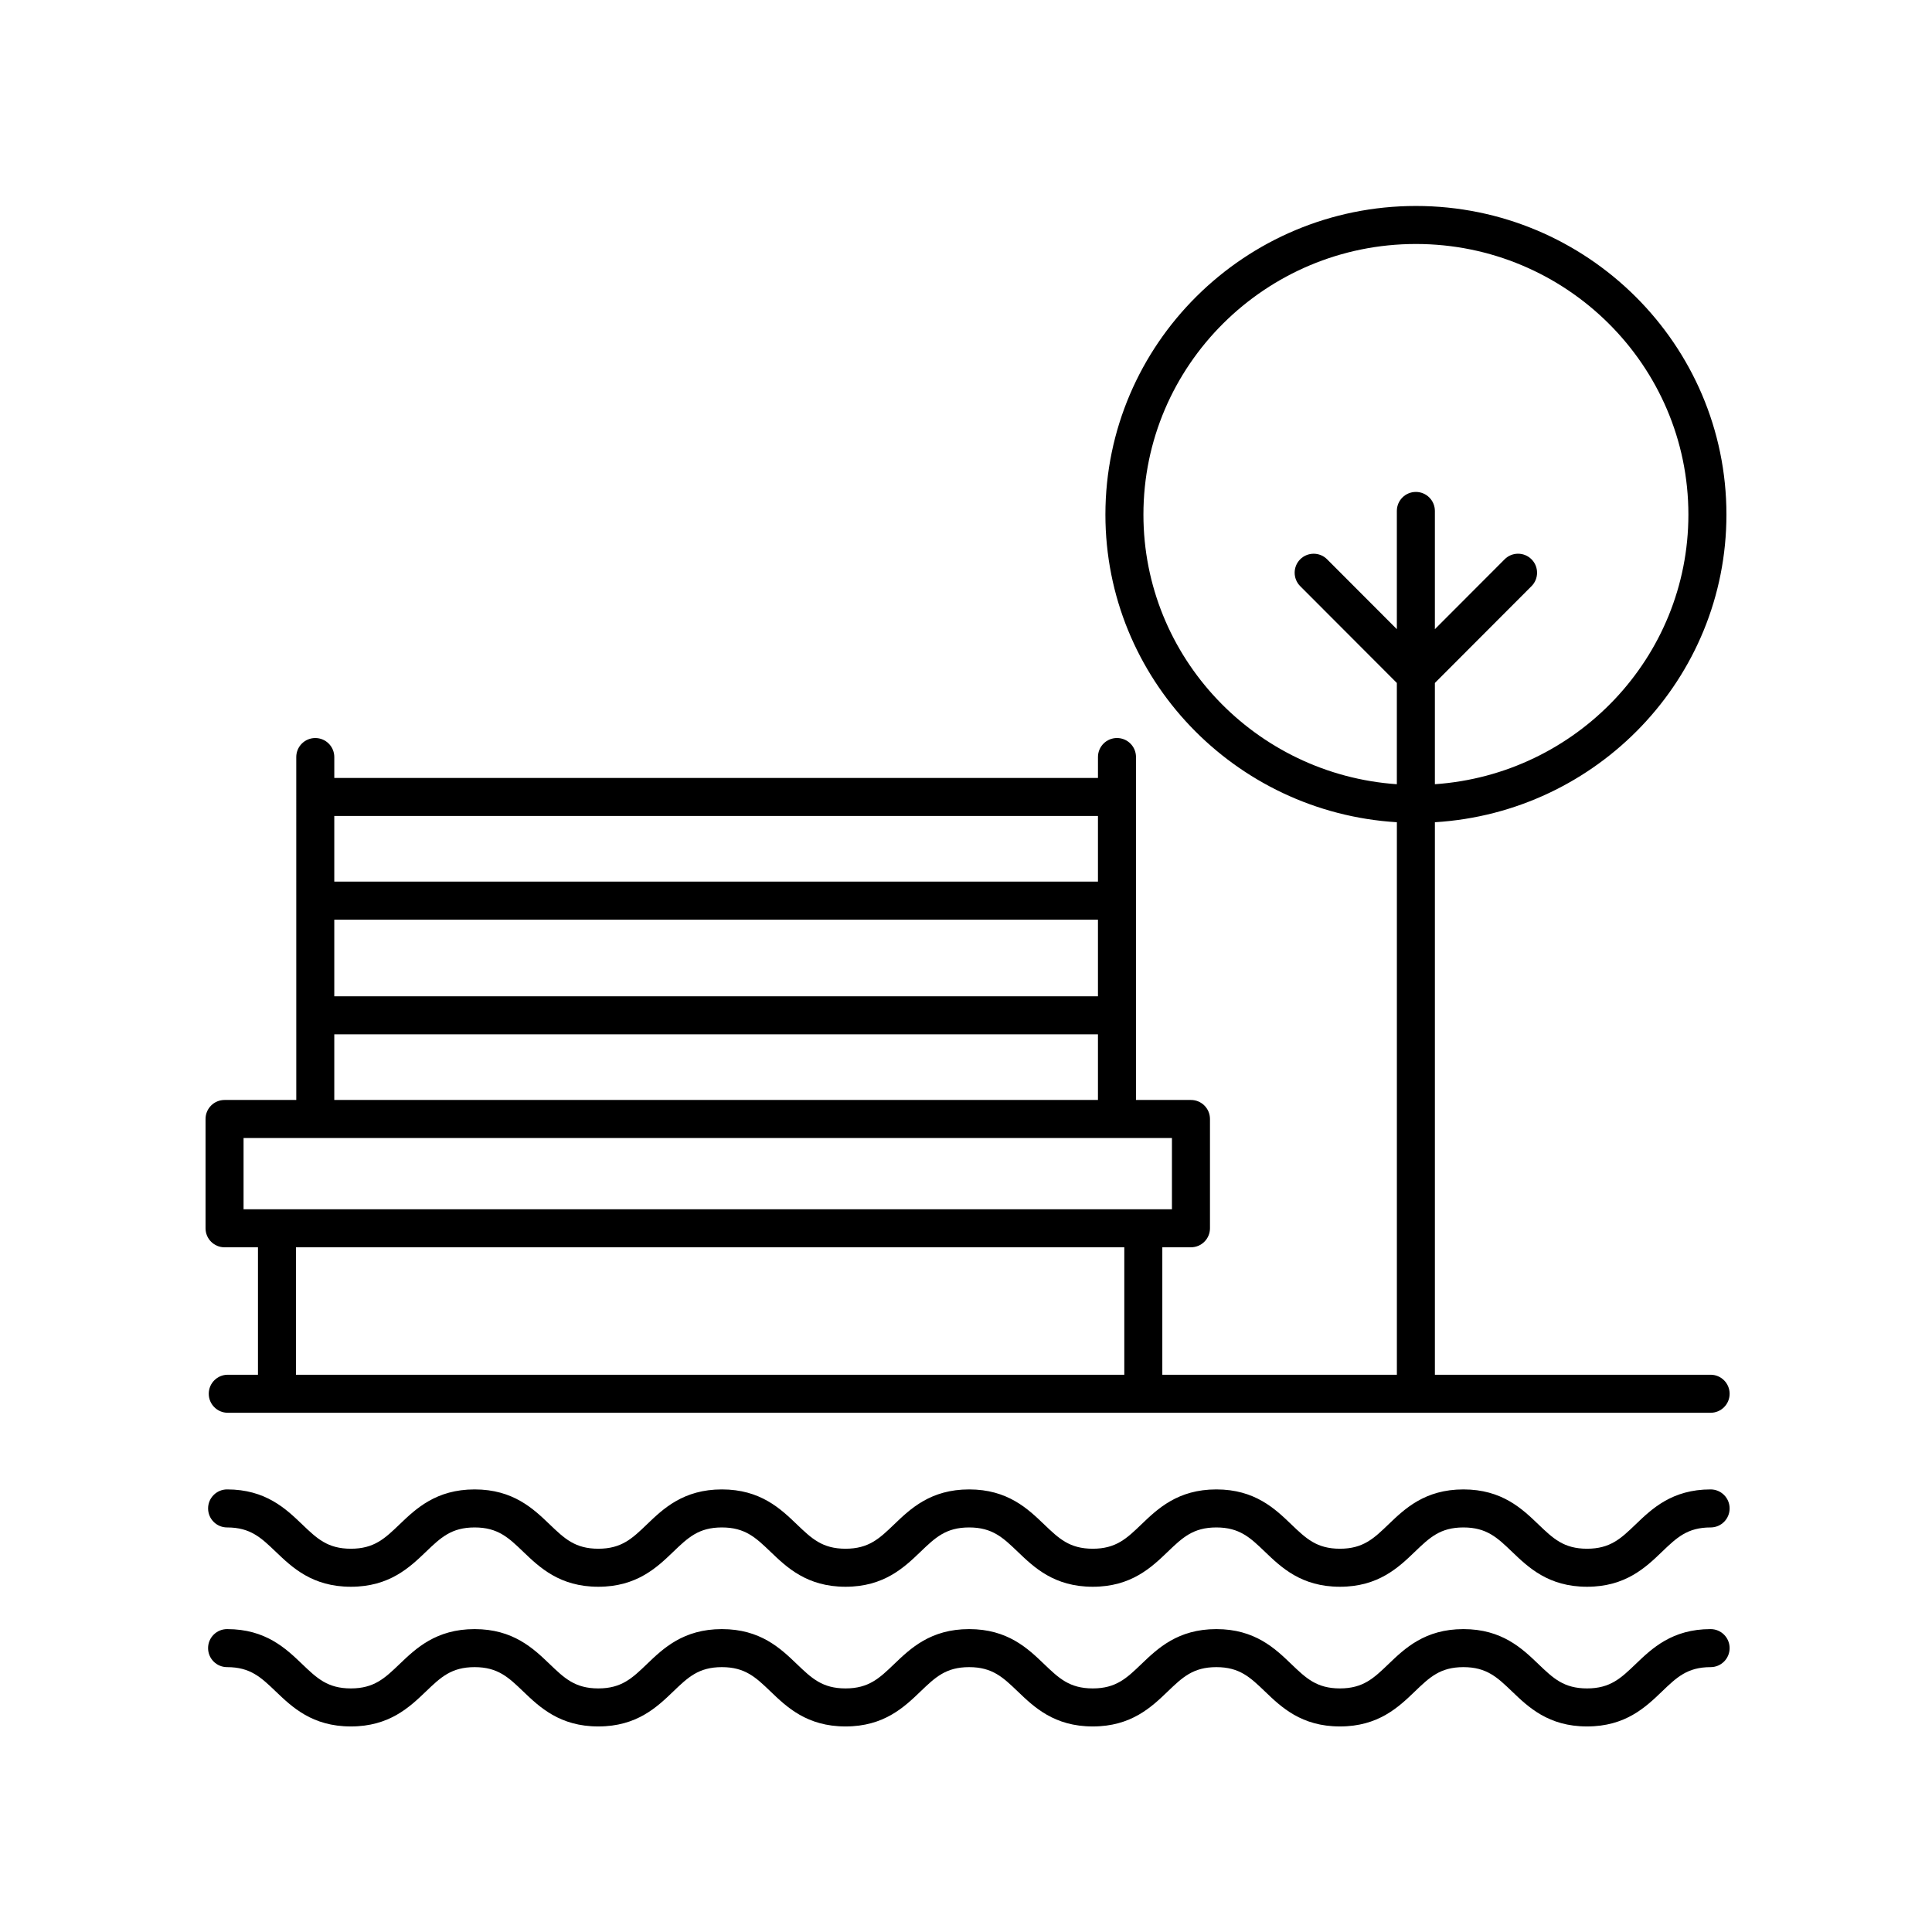
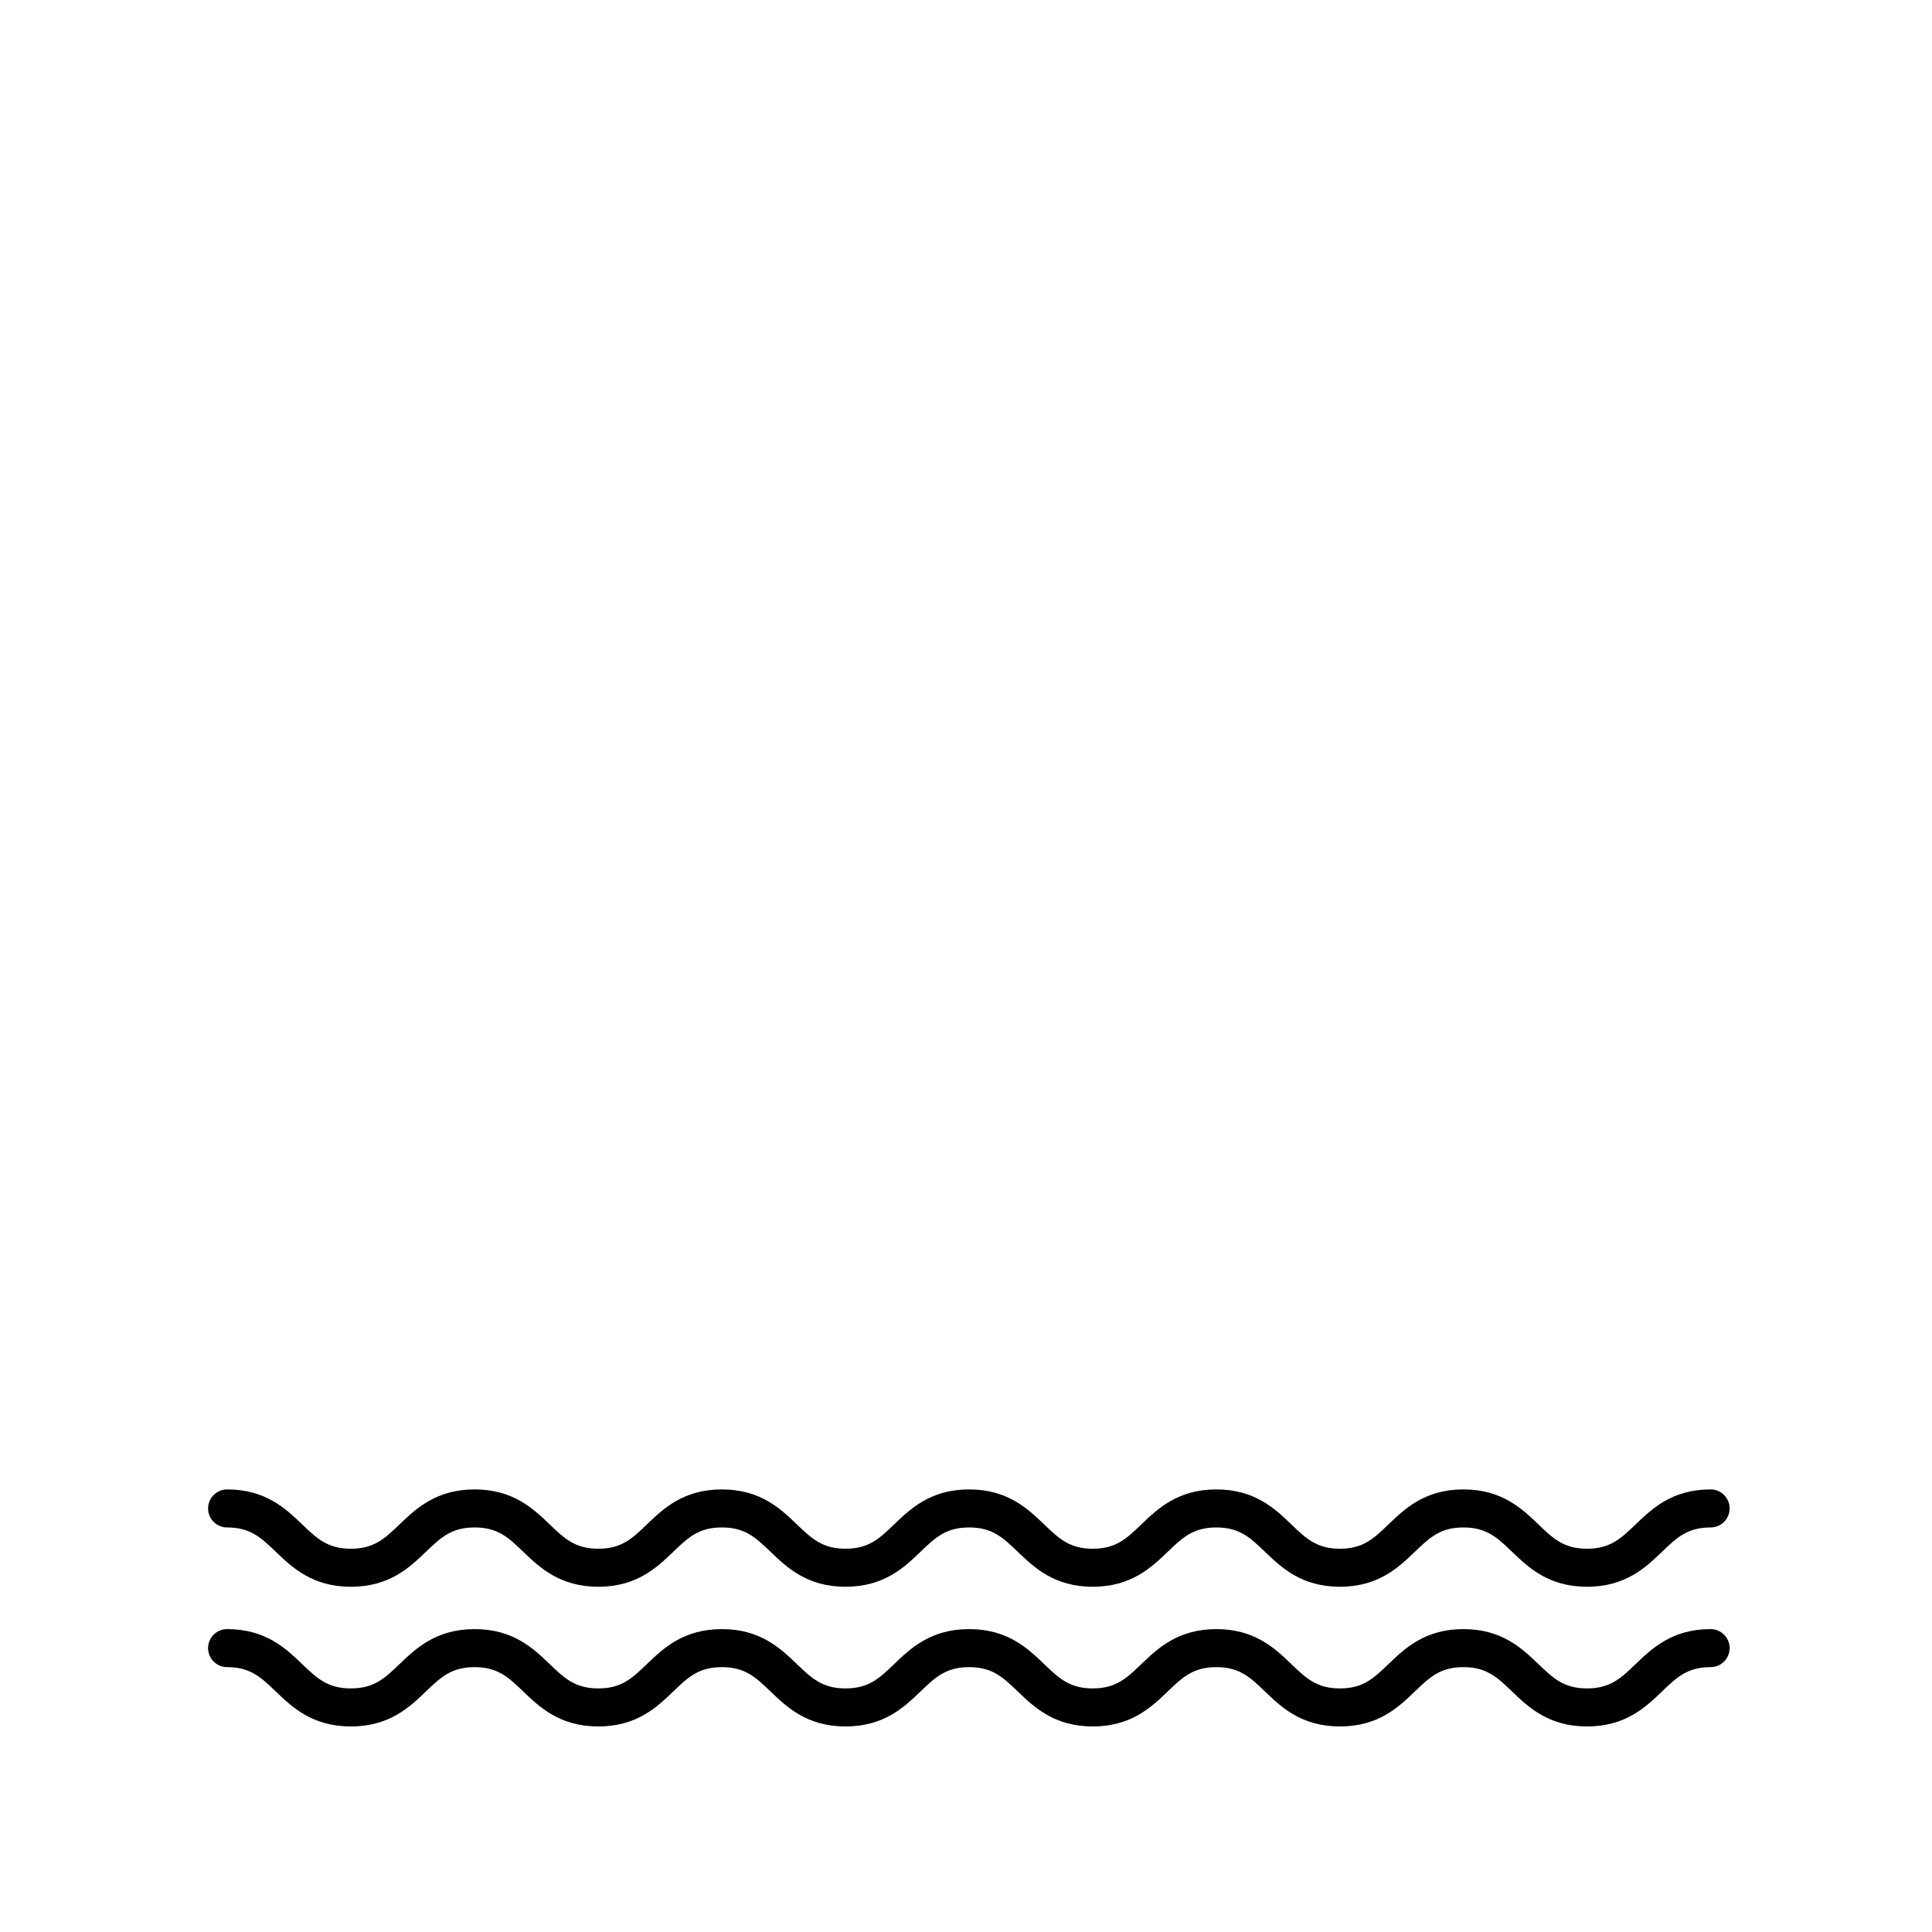
<svg xmlns="http://www.w3.org/2000/svg" fill="#000000" width="800px" height="800px" version="1.1" viewBox="144 144 512 512">
  <g>
    <path d="m597.33 575.73c-10.215 0-15.566 5.137-19.863 9.266-3.906 3.746-6.727 6.453-12.887 6.453-6.164 0-8.984-2.707-12.891-6.453-4.301-4.129-9.652-9.266-19.867-9.266-10.211 0-15.559 5.137-19.855 9.266-3.902 3.746-6.719 6.453-12.875 6.453s-8.98-2.707-12.883-6.453c-4.297-4.129-9.645-9.266-19.859-9.266-10.215 0-15.566 5.137-19.867 9.266-3.906 3.746-6.727 6.453-12.891 6.453s-8.984-2.707-12.891-6.453c-4.301-4.129-9.652-9.266-19.867-9.266-10.215 0-15.566 5.137-19.867 9.266-3.906 3.746-6.727 6.453-12.891 6.453s-8.988-2.707-12.895-6.453c-4.301-4.129-9.652-9.266-19.871-9.266-10.215 0-15.566 5.137-19.863 9.266-3.902 3.746-6.723 6.453-12.887 6.453-6.168 0-8.992-2.711-12.898-6.461-4.301-4.121-9.656-9.258-19.875-9.258-10.227 0-15.582 5.137-19.887 9.258-3.914 3.75-6.742 6.461-12.918 6.461s-9.004-2.711-12.914-6.461c-4.305-4.121-9.66-9.258-19.883-9.258-2.781 0-5.039 2.254-5.039 5.039s2.254 5.039 5.039 5.039c6.176 0 9 2.711 12.914 6.461 4.305 4.121 9.66 9.258 19.883 9.258s15.578-5.137 19.883-9.258c3.91-3.75 6.738-6.461 12.914-6.461 6.168 0 8.992 2.711 12.898 6.461 4.309 4.121 9.664 9.258 19.883 9.258 10.215 0 15.566-5.137 19.863-9.266 3.902-3.75 6.727-6.453 12.887-6.453 6.164 0 8.988 2.707 12.895 6.453 4.301 4.129 9.652 9.266 19.871 9.266 10.215 0 15.566-5.137 19.867-9.266 3.906-3.75 6.727-6.453 12.891-6.453 6.164 0 8.984 2.707 12.891 6.453 4.301 4.129 9.652 9.266 19.867 9.266s15.566-5.137 19.867-9.266c3.906-3.75 6.727-6.453 12.891-6.453 6.156 0 8.98 2.707 12.883 6.453 4.297 4.129 9.648 9.266 19.859 9.266s15.559-5.137 19.855-9.266c3.902-3.75 6.719-6.453 12.875-6.453 6.164 0 8.984 2.707 12.891 6.453 4.297 4.129 9.648 9.266 19.867 9.266 10.215 0 15.566-5.137 19.863-9.266 3.906-3.75 6.727-6.453 12.887-6.453 2.781 0 5.039-2.254 5.039-5.039s-2.258-5.039-5.039-5.039z" />
    <path d="m597.33 538.71c-10.215 0-15.566 5.137-19.863 9.266-3.906 3.75-6.727 6.453-12.887 6.453-6.164 0-8.984-2.707-12.891-6.453-4.301-4.129-9.652-9.266-19.867-9.266-10.211 0-15.559 5.137-19.855 9.266-3.902 3.75-6.719 6.453-12.875 6.453s-8.98-2.707-12.883-6.453c-4.297-4.129-9.645-9.266-19.859-9.266-10.215 0-15.566 5.137-19.867 9.266-3.906 3.75-6.727 6.453-12.891 6.453s-8.984-2.707-12.891-6.453c-4.301-4.129-9.652-9.266-19.867-9.266-10.215 0-15.566 5.137-19.867 9.266-3.906 3.75-6.727 6.453-12.891 6.453s-8.988-2.707-12.895-6.453c-4.301-4.129-9.652-9.266-19.871-9.266-10.215 0-15.566 5.137-19.863 9.266-3.902 3.75-6.727 6.453-12.887 6.453-6.168 0-8.992-2.711-12.898-6.461-4.301-4.121-9.656-9.258-19.875-9.258-10.227 0-15.582 5.137-19.887 9.258-3.91 3.75-6.738 6.461-12.914 6.461s-9.004-2.711-12.914-6.461c-4.305-4.121-9.66-9.258-19.883-9.258-2.781 0-5.039 2.254-5.039 5.039s2.254 5.039 5.039 5.039c6.176 0 9 2.711 12.914 6.461 4.305 4.121 9.66 9.258 19.887 9.258 10.223 0 15.578-5.137 19.883-9.258 3.91-3.75 6.738-6.461 12.914-6.461 6.168 0 8.992 2.711 12.898 6.461 4.301 4.121 9.656 9.258 19.875 9.258 10.215 0 15.566-5.137 19.863-9.266 3.902-3.75 6.727-6.453 12.887-6.453 6.164 0 8.988 2.707 12.895 6.453 4.301 4.129 9.652 9.266 19.871 9.266 10.215 0 15.566-5.137 19.867-9.266 3.906-3.75 6.727-6.453 12.891-6.453 6.164 0 8.984 2.707 12.891 6.453 4.301 4.129 9.652 9.266 19.867 9.266s15.566-5.137 19.867-9.266c3.906-3.75 6.727-6.453 12.891-6.453 6.156 0 8.98 2.707 12.883 6.453 4.297 4.129 9.645 9.266 19.859 9.266 10.211 0 15.559-5.137 19.855-9.266 3.902-3.75 6.719-6.453 12.875-6.453 6.164 0 8.984 2.707 12.891 6.453 4.301 4.129 9.652 9.266 19.867 9.266 10.215 0 15.566-5.137 19.863-9.266 3.906-3.75 6.727-6.453 12.887-6.453 2.781 0 5.039-2.254 5.039-5.039s-2.258-5.039-5.039-5.039z" />
-     <path d="m597.33 508.32h-73.07v-146.42c43.031-2.606 77.262-38.121 77.262-81.531 0-45.098-36.914-81.785-82.289-81.785-45.371 0-82.289 36.688-82.289 81.785 0 43.406 34.223 78.918 77.242 81.531v146.42h-62.16v-33.777h7.59c2.781 0 5.039-2.254 5.039-5.039v-28.961c0-2.785-2.254-5.039-5.039-5.039h-14.566v-90.883c0-2.785-2.254-5.039-5.039-5.039-2.781 0-5.039 2.254-5.039 5.039v5.543l-202.38 0.004v-5.543c0-2.785-2.254-5.039-5.039-5.039-2.781 0-5.039 2.254-5.039 5.039l0.004 90.879h-19.008c-2.781 0-5.039 2.254-5.039 5.039v28.965c0 2.785 2.254 5.039 5.039 5.039h8.855v33.773h-8.004c-2.781 0-5.039 2.254-5.039 5.039 0 2.785 2.254 5.039 5.039 5.039h392.97c2.781 0 5.039-2.254 5.039-5.039-0.004-2.785-2.262-5.039-5.043-5.039zm-150.31-227.95c0-39.543 32.395-71.711 72.211-71.711s72.211 32.168 72.211 71.711c0 37.855-29.711 68.871-67.184 71.457v-26.836l25.609-25.652c1.965-1.969 1.965-5.156-0.004-7.125-1.973-1.965-5.16-1.969-7.125 0.012l-18.48 18.512v-31.332c0-2.785-2.254-5.039-5.039-5.039-2.781 0-5.039 2.254-5.039 5.039v31.332l-18.48-18.512c-1.965-1.977-5.152-1.969-7.125-0.012-1.969 1.969-1.969 5.156-0.004 7.125l25.609 25.652v26.836c-37.461-2.594-67.16-33.605-67.16-71.457zm-214.43 107.35h202.38v20.305h-202.38zm202.38-27.477v17.398h-202.38v-17.398zm-202.38 57.855h202.38v17.406h-202.38zm-24.043 27.484h246.03v18.887h-246.03zm13.895 28.965h219.51v33.773h-219.51z" />
  </g>
</svg>